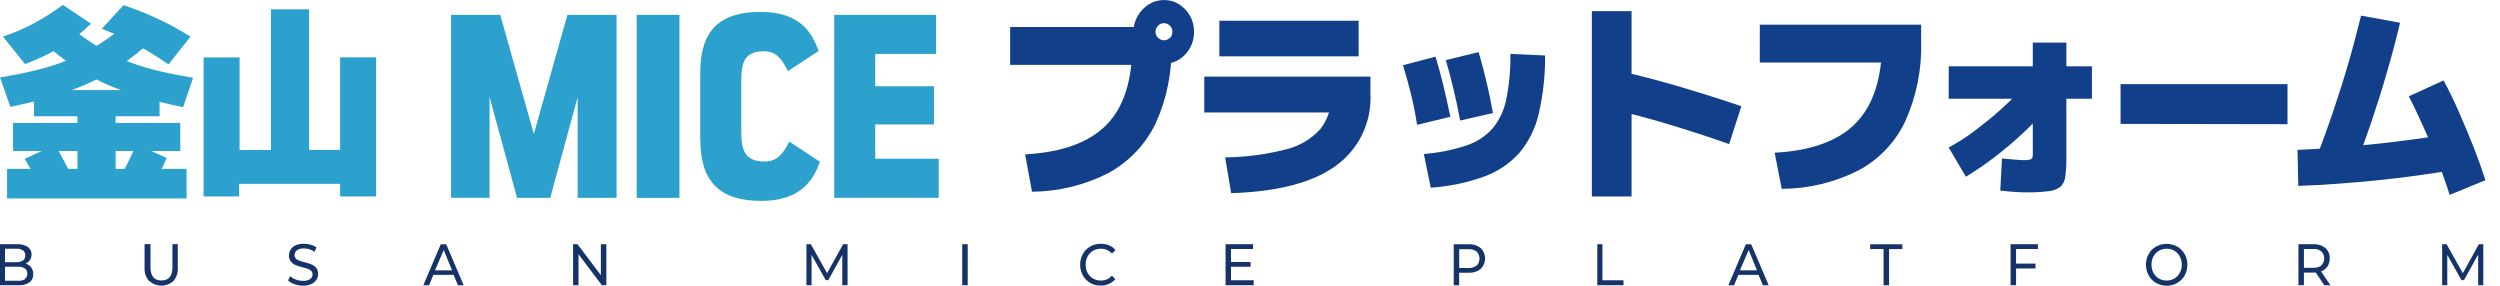
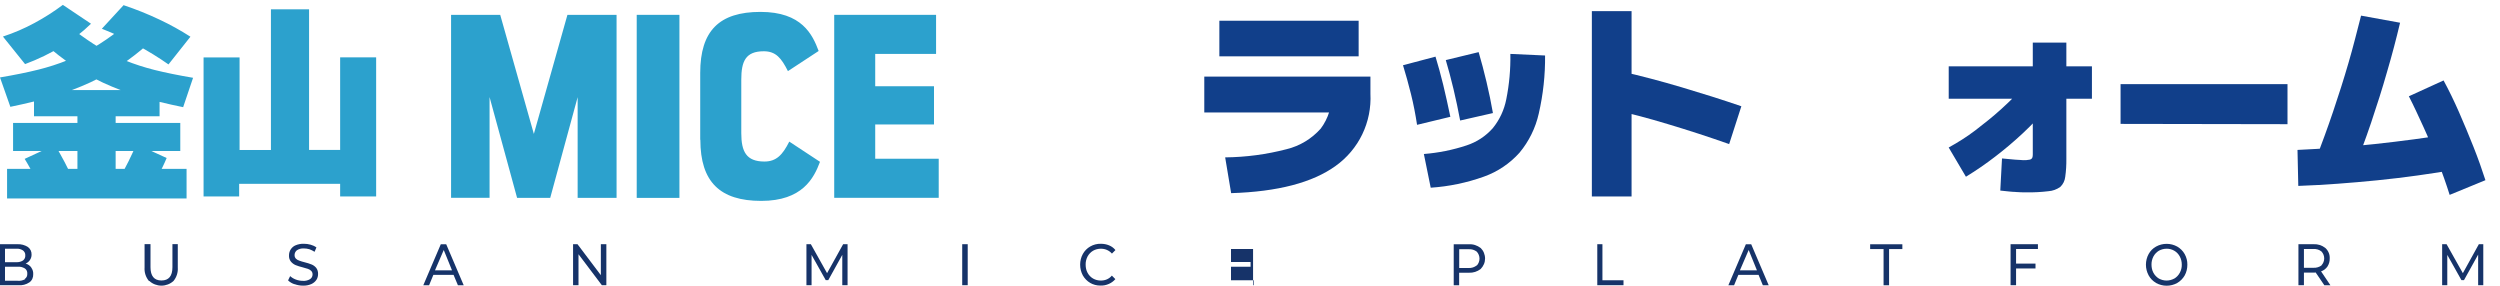
<svg xmlns="http://www.w3.org/2000/svg" width="350" height="40" viewBox="0 0 350 40" fill="none">
  <path d="M0 10.841C2.07 10.489 3.86 10.128 5.38 9.747C6.78 9.395 8.16 8.954 9.5 8.412C10.73 7.91 11.93 7.327 13.09 6.675C14.31 5.952 15.48 5.149 16.6 4.276L20.78 6.113C19.56 7.207 18.27 8.211 16.91 9.124C15.56 10.028 14.14 10.831 12.67 11.523C11.04 12.276 9.35 12.908 7.63 13.42C5.79 13.982 3.73 14.484 1.45 14.956L0 10.841ZM0.41 5.119C1.94 4.617 3.43 3.975 4.84 3.212C6.22 2.469 7.54 1.626 8.8 0.683L12.74 3.322C11.52 4.507 10.18 5.561 8.72 6.444C7.07 7.458 5.32 8.301 3.51 8.974L0.41 5.119ZM0.99 27.784V23.639H10.84V21.139H1.83V17.215H10.84V16.281H4.76V12.607H22.34V16.281H16.19V17.215H25.24V21.139H16.19V23.639H26.12V27.784H0.99ZM5.96 26.921C5.6 26.098 5.21 25.275 4.76 24.522C4.32 23.769 3.91 22.966 3.45 22.243L7.7 20.276C8.15 21.059 8.62 21.882 9.07 22.735C9.52 23.588 9.94 24.442 10.27 25.305L5.96 26.921ZM25.65 15.006C23.34 14.534 21.28 14.033 19.44 13.47C17.72 12.959 16.05 12.326 14.42 11.573C12.95 10.881 11.54 10.078 10.19 9.174C8.83 8.261 7.54 7.257 6.32 6.163L10.5 4.326C11.63 5.189 12.8 5.992 14.01 6.725C15.14 7.378 16.32 7.96 17.52 8.462C18.87 9.004 20.25 9.445 21.65 9.797C23.18 10.178 24.97 10.54 27.03 10.891L25.64 15.006H25.65ZM23.58 9.014C22.18 8.03 20.72 7.137 19.21 6.324C17.61 5.46 15.96 4.688 14.26 4.025L17.3 0.723C19.01 1.295 20.69 1.967 22.32 2.74C23.82 3.443 25.27 4.246 26.66 5.139L23.59 9.014H23.58ZM16.71 24.974C17.16 24.191 17.59 23.398 18 22.575C18.41 21.752 18.76 20.979 19.09 20.176L23.33 22.123C23 22.926 22.58 23.769 22.13 24.632C21.69 25.496 21.17 26.339 20.7 27.142L16.71 24.984V24.974Z" fill="#2CA1CD" />
  <path d="M28.5 27.503V8.04H33.54V20.999H37.93V1.305H43.27V20.989H47.62V8.03H52.66V27.503H47.62V25.736H33.48V27.503H28.5Z" fill="#2CA1CD" />
  <path d="M72.39 27.694L68.54 13.591V27.694H63.15V2.078H70.03L74.74 18.75L79.44 2.078H86.32V27.704H80.87V13.601L77.03 27.704H72.38L72.39 27.694Z" fill="#2CA1CD" />
  <path d="M89.14 27.694V2.078H95.12V27.704H89.14V27.694Z" fill="#2CA1CD" />
  <path d="M98.03 19.553V10.218C98.03 4.316 100.69 1.666 106.47 1.666C112.25 1.666 113.75 4.828 114.61 7.137L110.31 9.957C109.4 8.151 108.63 7.177 106.93 7.177C104.38 7.177 103.78 8.582 103.78 11.152V18.64C103.78 21.209 104.47 22.615 107.02 22.615C108.72 22.615 109.58 21.641 110.5 19.824L114.8 22.655C113.94 24.953 112.33 28.125 106.57 28.125C100.81 28.125 98.05 25.476 98.05 19.573L98.03 19.553Z" fill="#2CA1CD" />
  <path d="M116.79 2.078H131.05V7.548H122.53V12.075H130.76V17.425H122.53V22.223H131.42V27.694H116.79V2.078Z" fill="#2CA1CD" />
-   <path d="M143.52 21.611C148.68 21.33 152.48 19.945 154.92 17.465C157.36 14.976 158.55 11.192 158.51 6.093L161.17 9.084H141.42V3.784H161.45V6.183H164.01C164.12 9.997 163.37 13.782 161.8 17.255C160.39 20.196 158.09 22.615 155.24 24.191C151.91 25.907 148.23 26.811 144.48 26.841L143.52 21.621V21.611ZM160.83 8.321C160.19 7.92 159.65 7.358 159.28 6.705C158.89 6.023 158.68 5.25 158.69 4.467C158.68 3.684 158.88 2.901 159.28 2.228C159.66 1.566 160.19 1.014 160.83 0.612C161.46 0.211 162.19 -5.89061e-05 162.93 0.01C163.69 -0.01 164.45 0.201 165.09 0.612C165.72 1.024 166.24 1.576 166.61 2.228C166.99 2.911 167.18 3.684 167.17 4.467C167.17 5.24 166.99 5.992 166.63 6.665C166.27 7.337 165.74 7.91 165.09 8.321C164.44 8.733 163.69 8.943 162.93 8.933C162.18 8.933 161.45 8.723 160.83 8.321ZM163.79 5.33C163.9 5.22 163.99 5.079 164.05 4.928C164.11 4.778 164.14 4.617 164.14 4.457C164.14 4.296 164.11 4.135 164.05 3.985C163.99 3.834 163.9 3.704 163.78 3.593C163.67 3.483 163.54 3.393 163.39 3.332C163.24 3.272 163.09 3.242 162.93 3.242C162.78 3.242 162.63 3.272 162.5 3.332C162.36 3.393 162.24 3.483 162.14 3.583C162.02 3.694 161.93 3.834 161.87 3.975C161.81 4.125 161.77 4.286 161.77 4.447C161.77 4.607 161.8 4.768 161.87 4.918C161.93 5.069 162.02 5.199 162.14 5.31C162.36 5.521 162.66 5.641 162.96 5.641C163.26 5.641 163.56 5.521 163.78 5.31L163.79 5.33Z" fill="#113F8A" />
  <path d="M171.52 22.033C174.42 22.003 177.31 21.621 180.12 20.888C181.97 20.437 183.63 19.433 184.9 18.008C185.96 16.592 186.5 14.856 186.43 13.089L188.92 15.749H168.6V10.72H191.86V13.119C191.96 15.076 191.57 17.034 190.72 18.8C189.87 20.567 188.58 22.093 186.99 23.227C183.76 25.566 178.88 26.841 172.36 27.041L171.52 22.012V22.033ZM170.71 7.89V2.901H190.21V7.89H170.71Z" fill="#113F8A" />
  <path d="M198.39 17.486C198.17 16.06 197.9 14.615 197.54 13.179C197.18 11.744 196.81 10.389 196.42 9.134L200.97 7.93C201.34 9.134 201.7 10.449 202.05 11.874C202.4 13.3 202.72 14.806 203.05 16.351L198.39 17.476V17.486ZM199.34 21.561C201.37 21.4 203.38 20.999 205.32 20.356C206.73 19.895 207.99 19.072 208.98 17.957C209.94 16.783 210.59 15.388 210.88 13.892C211.3 11.804 211.49 9.676 211.45 7.548L216.31 7.769C216.34 10.499 216.04 13.23 215.43 15.89C214.98 17.907 214.05 19.794 212.73 21.38C211.37 22.896 209.67 24.04 207.76 24.723C205.36 25.586 202.85 26.108 200.3 26.279L199.34 21.551V21.561ZM204.42 16.873C204.15 15.388 203.83 13.922 203.49 12.467C203.14 11.011 202.78 9.656 202.41 8.412L207.01 7.297C207.39 8.592 207.76 9.987 208.11 11.463C208.46 12.938 208.76 14.394 209.01 15.829L204.42 16.873Z" fill="#113F8A" />
  <path d="M222.86 27.503V1.556H228.42V27.503H222.86ZM242.09 20.176C239.2 19.152 236.34 18.228 233.53 17.385C230.72 16.532 228.09 15.849 225.65 15.297L227 9.997C229.71 10.62 232.52 11.352 235.42 12.216C238.32 13.079 241.1 13.952 243.79 14.876L242.08 20.176H242.09Z" fill="#113F8A" />
-   <path d="M248.45 21.38C253.63 21.099 257.43 19.704 259.85 17.204C262.27 14.705 263.49 10.891 263.51 5.782L266.21 8.753H246.37V3.453H268.96V5.782C269.08 9.616 268.32 13.43 266.76 16.924C265.38 19.885 263.07 22.314 260.2 23.849C256.86 25.536 253.18 26.429 249.44 26.439L248.45 21.38Z" fill="#113F8A" />
  <path d="M272.82 20.647C274.12 19.935 275.37 19.142 276.55 18.248C277.75 17.325 279 16.341 280.19 15.257C281.37 14.193 282.49 13.069 283.55 11.874L286.93 14.685C285.77 16.09 284.52 17.415 283.19 18.66C281.91 19.854 280.62 20.939 279.32 21.932C278.01 22.946 276.64 23.88 275.23 24.743L272.82 20.657V20.647ZM272.82 13.822V9.285H292.87V13.822H272.82ZM282.18 26.871C281.67 26.871 280.98 26.77 280.04 26.68L280.28 22.183L282.14 22.354C282.59 22.354 282.96 22.424 283.24 22.424C283.54 22.434 283.84 22.414 284.14 22.354C284.22 22.344 284.29 22.314 284.35 22.273C284.41 22.233 284.47 22.173 284.51 22.113C284.57 21.952 284.6 21.792 284.59 21.621V5.962H289.29V22.243C289.3 23.087 289.25 23.94 289.13 24.773C289.07 25.305 288.83 25.797 288.44 26.168C287.95 26.519 287.37 26.73 286.77 26.77C285.77 26.891 284.77 26.941 283.77 26.931C283.24 26.931 282.72 26.921 282.22 26.881H282.18V26.871Z" fill="#113F8A" />
  <path d="M296.88 17.355V11.774H320.25V17.385L296.88 17.345V17.355Z" fill="#113F8A" />
  <path d="M321.65 20.989C325.23 20.828 328.84 20.557 332.48 20.166C336.12 19.774 339.81 19.282 343.55 18.68L344.23 23.669C340.32 24.341 336.51 24.873 332.79 25.245C329.07 25.616 325.39 25.897 321.76 26.028L321.65 20.999V20.989ZM324.13 22.484C325.03 20.186 325.87 17.887 326.64 15.608C327.41 13.33 328.13 11.072 328.78 8.833C329.44 6.595 329.98 4.386 330.55 2.188L336.01 3.182C335.48 5.42 334.88 7.709 334.19 10.048C333.51 12.447 332.77 14.745 331.96 17.164C331.15 19.573 330.24 21.962 329.28 24.432L324.13 22.484ZM342.95 27.282C342.49 25.807 341.94 24.241 341.3 22.605C340.67 20.969 340.01 19.352 339.3 17.807C338.59 16.261 337.91 14.775 337.24 13.48L342.1 11.262C342.84 12.627 343.56 14.103 344.26 15.699C344.96 17.295 345.63 18.911 346.29 20.567C346.95 22.223 347.49 23.769 347.96 25.225L342.93 27.292L342.95 27.282Z" fill="#113F8A" />
  <path d="M4.37 37.46C4.57 37.721 4.67 38.053 4.65 38.384C4.66 38.605 4.62 38.825 4.53 39.026C4.44 39.227 4.3 39.398 4.12 39.528C3.66 39.839 3.11 39.98 2.56 39.929H0V34.188H2.45C2.96 34.168 3.47 34.298 3.9 34.579C4.07 34.7 4.21 34.861 4.3 35.051C4.39 35.242 4.43 35.453 4.42 35.663C4.42 35.925 4.34 36.185 4.19 36.406C4.04 36.627 3.83 36.798 3.59 36.898C3.91 36.989 4.19 37.189 4.39 37.46H4.37ZM0.7 36.707H2.29C2.62 36.727 2.95 36.637 3.22 36.467C3.33 36.386 3.41 36.276 3.47 36.155C3.53 36.035 3.55 35.894 3.54 35.764C3.55 35.633 3.53 35.493 3.47 35.372C3.41 35.252 3.33 35.142 3.22 35.061C2.94 34.881 2.62 34.79 2.29 34.82H0.7V36.718V36.707ZM3.48 39.046C3.6 38.966 3.69 38.855 3.75 38.725C3.81 38.594 3.83 38.454 3.82 38.313C3.83 38.173 3.81 38.032 3.75 37.902C3.69 37.771 3.6 37.661 3.48 37.581C3.18 37.4 2.83 37.31 2.48 37.34H0.7V39.307H2.48C2.85 39.347 3.23 39.257 3.55 39.066H3.49L3.48 39.046Z" fill="#163369" />
  <path d="M20.85 39.337C20.41 38.805 20.19 38.133 20.24 37.44V34.178H21.07V37.41C21.07 38.635 21.58 39.267 22.6 39.267C23.62 39.267 24.14 38.655 24.14 37.41V34.178H24.89V37.44C24.94 38.123 24.73 38.805 24.29 39.337C23.83 39.759 23.22 39.99 22.6 39.99C21.98 39.99 21.37 39.759 20.91 39.337H20.85Z" fill="#163369" />
  <path d="M41.22 39.789C40.89 39.679 40.58 39.498 40.33 39.257L40.62 38.655C40.85 38.866 41.12 39.026 41.42 39.137C41.74 39.257 42.07 39.317 42.41 39.317C42.76 39.347 43.12 39.257 43.41 39.077C43.52 39.006 43.61 38.906 43.67 38.795C43.73 38.685 43.76 38.555 43.76 38.424C43.76 38.334 43.75 38.243 43.72 38.163C43.69 38.083 43.64 38.002 43.58 37.932C43.45 37.802 43.29 37.701 43.11 37.641L42.35 37.42C42.02 37.34 41.69 37.24 41.37 37.109C41.12 36.999 40.91 36.838 40.73 36.627C40.53 36.386 40.44 36.065 40.46 35.754C40.46 35.453 40.54 35.152 40.71 34.901C40.88 34.65 41.11 34.449 41.39 34.339C41.75 34.188 42.14 34.118 42.53 34.128C42.85 34.128 43.18 34.168 43.49 34.258C43.78 34.339 44.05 34.459 44.3 34.64L44.04 35.252C43.81 35.102 43.56 34.981 43.31 34.891C43.06 34.821 42.8 34.78 42.54 34.78C42.19 34.76 41.85 34.851 41.56 35.041C41.46 35.122 41.38 35.222 41.32 35.343C41.26 35.463 41.24 35.583 41.24 35.714C41.24 35.804 41.25 35.895 41.28 35.975C41.31 36.055 41.36 36.136 41.42 36.206C41.55 36.336 41.71 36.427 41.89 36.487C42.14 36.577 42.39 36.657 42.65 36.718C42.98 36.798 43.31 36.898 43.63 37.029C43.88 37.129 44.09 37.29 44.27 37.501C44.45 37.742 44.54 38.043 44.53 38.354C44.53 38.645 44.46 38.936 44.3 39.177C44.12 39.438 43.88 39.639 43.59 39.769C43.22 39.93 42.83 40 42.43 39.99C42.02 39.99 41.62 39.92 41.24 39.779L41.22 39.789Z" fill="#163369" />
  <path d="M60.67 38.484L60.07 39.94H59.26L61.71 34.198H62.47L64.92 39.94H64.11L63.5 38.484H60.67ZM62.12 35.011L60.9 37.842H63.28L62.13 35.011H62.12Z" fill="#163369" />
  <path d="M84.9 39.929H84.26L80.99 35.593V39.929H80.23V34.188H80.85L84.12 38.524V34.188H84.89V39.929H84.9Z" fill="#163369" />
  <path d="M117.94 35.643L115.96 39.217H115.6L113.62 35.684V39.929H112.9V34.188H113.52L115.79 38.243L118.04 34.188H118.66V39.929H117.92V35.633L117.94 35.643Z" fill="#163369" />
  <path d="M135.48 34.188V39.929H134.71V34.188H135.48Z" fill="#163369" />
  <path d="M152.63 39.608C152.2 39.358 151.85 38.996 151.6 38.565C151.35 38.103 151.22 37.581 151.22 37.049C151.22 36.527 151.35 36.005 151.6 35.553C151.84 35.122 152.2 34.75 152.63 34.509C153.08 34.248 153.59 34.118 154.11 34.128C154.51 34.128 154.91 34.198 155.27 34.349C155.62 34.489 155.93 34.72 156.16 35.011L155.67 35.503C155.48 35.282 155.24 35.112 154.97 34.991C154.7 34.871 154.42 34.821 154.12 34.821C153.74 34.821 153.36 34.911 153.03 35.102C152.71 35.292 152.44 35.573 152.26 35.905C152.08 36.256 151.98 36.647 151.99 37.049C151.99 37.45 152.07 37.842 152.26 38.193C152.44 38.525 152.7 38.806 153.03 38.996C153.36 39.187 153.74 39.277 154.12 39.277C154.41 39.277 154.7 39.227 154.97 39.107C155.24 38.986 155.47 38.816 155.66 38.585L156.15 39.077C155.9 39.368 155.59 39.599 155.24 39.749C154.86 39.92 154.44 40 154.02 39.98C153.53 39.98 153.04 39.849 152.61 39.599L152.63 39.608Z" fill="#163369" />
-   <path d="M175.52 39.929H171.58V34.188H175.43V34.86H172.34V36.677H175.08V37.34H172.34V39.237H175.52V39.929Z" fill="#163369" />
+   <path d="M175.52 39.929H171.58H175.43V34.86H172.34V36.677H175.08V37.34H172.34V39.237H175.52V39.929Z" fill="#163369" />
  <path d="M207.3 34.72C207.49 34.911 207.65 35.142 207.75 35.393C207.85 35.644 207.91 35.915 207.91 36.186C207.91 36.457 207.86 36.728 207.75 36.979C207.64 37.23 207.49 37.46 207.3 37.651C206.83 38.023 206.24 38.213 205.63 38.183H204.28V39.94H203.52V34.198H205.63C206.23 34.158 206.82 34.349 207.3 34.73V34.72ZM206.75 37.179C206.99 36.918 207.13 36.567 207.13 36.206C207.13 35.844 206.99 35.503 206.75 35.232C206.42 34.981 206.02 34.861 205.61 34.891H204.29V37.521H205.61C206.02 37.541 206.43 37.41 206.75 37.149V37.169V37.179Z" fill="#163369" />
  <path d="M224.34 34.188V39.237H227.29V39.929H223.62V34.188H224.34Z" fill="#163369" />
  <path d="M243.37 38.484L242.77 39.94H241.97L244.42 34.198H245.17L247.62 39.94H246.8L246.2 38.484H243.37ZM244.81 35.011L243.59 37.842H245.97L244.82 35.011H244.81Z" fill="#163369" />
  <path d="M261.82 34.871V34.198H266.33V34.871H264.47V39.94H263.7V34.871H261.83H261.82Z" fill="#163369" />
  <path d="M282.25 36.908H284.97V37.581H282.25V39.929H281.48V34.188H285.31V34.86H282.25V36.898V36.908Z" fill="#163369" />
  <path d="M301.85 39.608C301.41 39.358 301.05 38.996 300.81 38.554C300.56 38.093 300.43 37.581 300.43 37.059C300.43 36.537 300.56 36.015 300.81 35.563C301.05 35.122 301.41 34.76 301.85 34.519C302.3 34.268 302.81 34.138 303.33 34.138C303.85 34.138 304.35 34.268 304.81 34.519C305.24 34.77 305.61 35.132 305.85 35.563C306.11 36.025 306.24 36.537 306.23 37.059C306.23 37.591 306.11 38.113 305.85 38.575C305.6 39.006 305.24 39.368 304.81 39.618C304.36 39.869 303.85 40 303.33 40C302.81 40 302.31 39.869 301.85 39.618V39.608ZM304.41 38.996C304.73 38.805 304.99 38.524 305.17 38.193C305.36 37.842 305.46 37.45 305.45 37.049C305.45 36.647 305.36 36.256 305.17 35.905C304.99 35.573 304.73 35.292 304.4 35.102C304.07 34.911 303.7 34.81 303.32 34.821C302.94 34.821 302.57 34.921 302.24 35.102C301.92 35.302 301.66 35.573 301.48 35.905C301.3 36.256 301.2 36.647 301.21 37.049C301.21 37.45 301.29 37.842 301.48 38.193C301.66 38.524 301.92 38.795 302.24 38.996C302.57 39.177 302.94 39.277 303.32 39.277C303.7 39.277 304.07 39.177 304.4 38.996H304.41Z" fill="#163369" />
  <path d="M323.9 38.163H322.55V39.929H321.78V34.188H323.9C324.5 34.158 325.09 34.349 325.55 34.72C325.75 34.901 325.92 35.132 326.02 35.382C326.13 35.633 326.17 35.904 326.16 36.185C326.17 36.587 326.06 36.978 325.84 37.32C325.62 37.631 325.31 37.872 324.95 37.992L326.26 39.94H325.41L324.19 38.143C324.09 38.163 324 38.173 323.9 38.163ZM325 37.149C325.25 36.888 325.39 36.537 325.39 36.175C325.39 35.814 325.25 35.463 325 35.202C324.68 34.951 324.28 34.83 323.87 34.861H322.55V37.49H323.9C324.3 37.51 324.7 37.39 325.03 37.149H325.01H325Z" fill="#163369" />
  <path d="M346.94 35.643L344.96 39.217H344.6L342.62 35.684V39.929H341.9V34.188H342.52L344.8 38.243L347.04 34.188H347.66V39.929H346.94V35.633V35.643Z" fill="#163369" />
</svg>